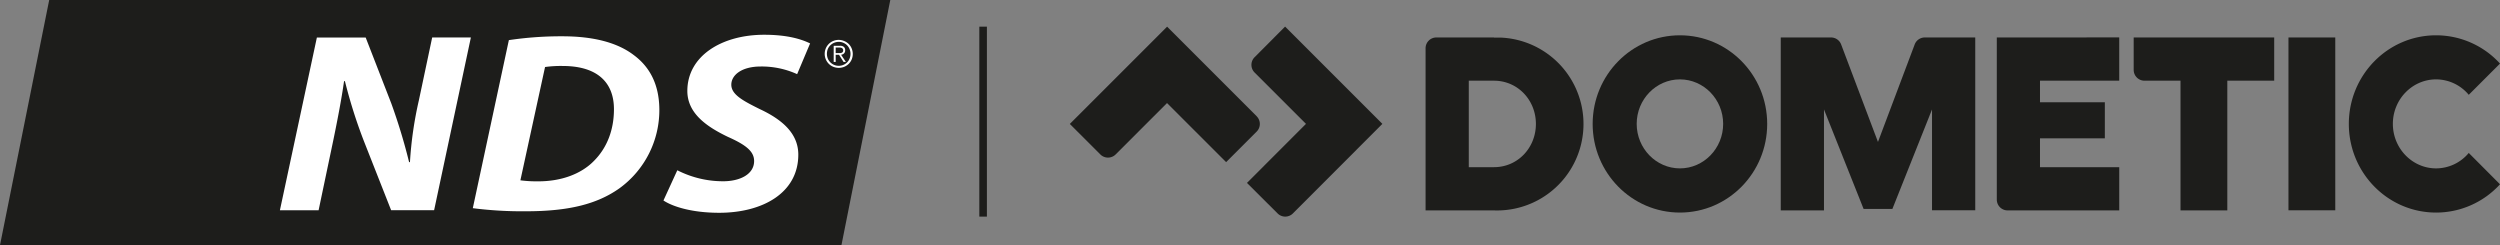
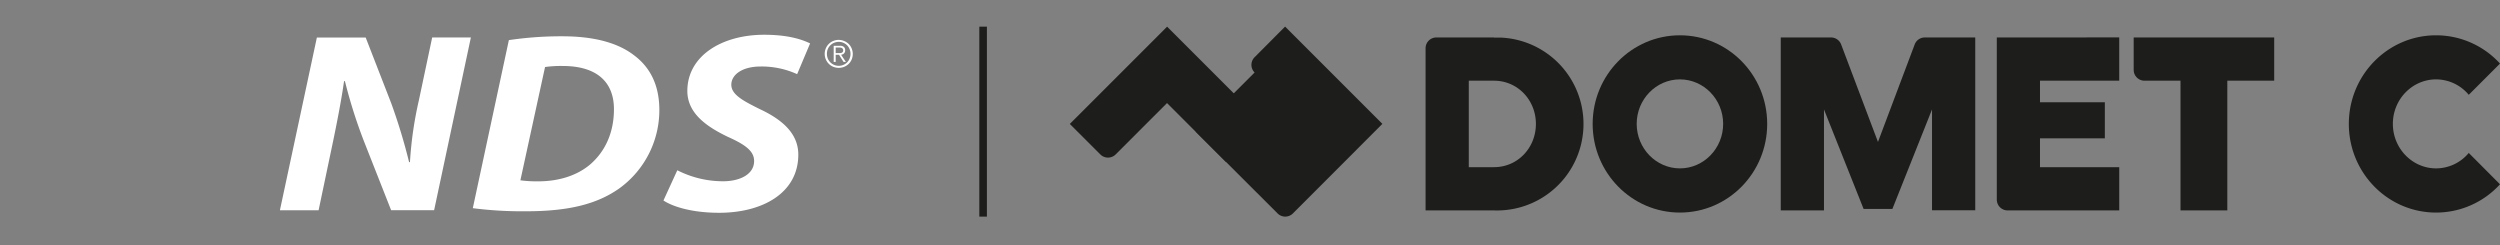
<svg xmlns="http://www.w3.org/2000/svg" id="NDS_logo" data-name="NDS logo" width="1156.45" height="113.39" viewBox="0 0 1156.45 113.39">
  <rect x="0" y="0" width="1156.45" height="113.39" fill="#808080" stroke="none" />
  <defs>
    <style>.cls-1{fill:#1d1d1b;}.cls-2{fill:#fff;}</style>
  </defs>
  <path class="cls-1" d="M691.09,17.33H664.44a5,5,0,0,0-5,5v75h31.64a40,40,0,0,0,2.83-79.95c-.94,0-1.89,0-2.83,0Zm-11.66,60v-40h11.66c11,0,19.39,9,19.39,20s-8.37,20-19.39,20Z" />
  <path class="cls-1" d="M890.36,17.33a5,5,0,0,0-4.7,3.33l-16.95,45-17-45a5,5,0,0,0-4.7-3.33H823.74v80h20V50.64l18.32,46h13.32l18.33-46V97.28h20V17.33Z" />
-   <polygon class="cls-1" points="1058.6 97.28 1080.25 97.28 1080.25 57.3 1080.25 17.33 1058.6 17.33 1058.6 97.28" />
  <path class="cls-1" d="M923.68,17.33v75a5,5,0,0,0,5,5h51.64v-20H943.66V64h30V47.31h-30v-10h36.65v-20Z" />
  <path class="cls-1" d="M987,17.33v15a5,5,0,0,0,5,5h16.66v60h21.65v-60H1052v-20Z" />
  <path class="cls-1" d="M777.1,16.33c-22.29,0-40.37,18.35-40.37,41s18.08,41,40.37,41,40.37-18.35,40.37-41S799.4,16.33,777.1,16.33Zm0,61.56c-11,0-20-9.23-20-20.59s9-20.58,20-20.58,20,9.23,20,20.58S788.12,77.89,777.1,77.89Z" />
-   <path class="cls-1" d="M580.35,26.47a5,5,0,0,0,0,7.07L604.12,57.3l-27.3,27.31L591,98.74a5,5,0,0,0,7.06,0l41.4-41.44-45-45Z" />
+   <path class="cls-1" d="M580.35,26.47a5,5,0,0,0,0,7.07l-27.3,27.31L591,98.74a5,5,0,0,0,7.06,0l41.4-41.44-45-45Z" />
  <path class="cls-1" d="M581.32,53.77,539.88,12.33l-45,45L509,71.44a5,5,0,0,0,7.07,0l23.77-23.77L567.18,75l14.13-14.13a5,5,0,0,0,0-7.07Z" />
  <path class="cls-1" d="M1126.89,36.72A19.71,19.71,0,0,1,1142,43.86l14.45-14.45a40,40,0,0,0-29.56-13.08c-22.3,0-40.37,18.35-40.37,41s18.07,41,40.37,41a40,40,0,0,0,29.56-13.08L1142,70.75a19.71,19.71,0,0,1-15.11,7.14c-11,0-20-9.23-20-20.59S1115.87,36.72,1126.89,36.72Z" />
  <rect class="cls-1" x="453.02" y="12.33" width="3.5" height="87.87" />
-   <polygon id="Losanga" class="cls-1" points="389.24 113.39 0 113.39 22.76 0 411.83 0 389.24 113.39" />
  <path class="cls-2" d="M147.38,97.25l5.88-28c2.67-12.57,4.82-23.94,5.88-31.64l.4-.13a232.2,232.2,0,0,0,8.82,27.86l12.56,31.88h19.9l17-79.89h-17.9l-6.14,29A173.58,173.58,0,0,0,189.64,75h-.4A266,266,0,0,0,181,47.83L169.16,17.36H146.58l-17.1,79.89Z" />
  <path class="cls-2" d="M218.71,96.3a180.43,180.43,0,0,0,24.59,1.43c19.51,0,32.74-3.22,43.15-10.56A44.69,44.69,0,0,0,305,50.43c-.13-11.74-4.67-19.67-11.89-25-7.62-5.81-18.83-8.64-32.86-8.64a164.15,164.15,0,0,0-24.86,1.77ZM252.13,31a52.79,52.79,0,0,1,8.14-.48c15.9,0,23.73,7.48,23.73,20,0,9.59-3.19,17.88-9.34,24-5.89,6-15.1,9.36-25.53,9.36a57.69,57.69,0,0,1-8.41-.47Z" />
  <path class="cls-2" d="M306.9,92.74c4.27,2.85,13.21,5.69,25.78,5.69,20,0,36.6-9.12,36.6-26.9,0-9.48-6.95-16-17.9-21.1-7.62-3.8-13.09-6.65-13.09-11.26,0-4.38,4.69-8.41,13.63-8.41a39.64,39.64,0,0,1,16.82,3.54l6-14.22c-3.88-1.88-10.29-4-21.25-4-19.65,0-35.54,9.83-35.54,26,0,10.42,9.09,16.59,18.71,21.21C345,67,348.84,70,348.84,74.49c0,6.29-6.81,9.36-14.29,9.36a46.56,46.56,0,0,1-21.24-5.09Z" />
  <path class="cls-2" d="M388,18.45a6.42,6.42,0,0,0-2.56.5,6.19,6.19,0,0,0-2.06,1.37,6.54,6.54,0,0,0,0,9.2,6.35,6.35,0,0,0,2.06,1.37,6.77,6.77,0,0,0,5.12,0,6.63,6.63,0,0,0,2.06-1.37,6.36,6.36,0,0,0,1.35-2,6.72,6.72,0,0,0,0-5.1,6.29,6.29,0,0,0-1.35-2.06A6.48,6.48,0,0,0,390.55,19,6.56,6.56,0,0,0,388,18.45Zm0,.91a5.36,5.36,0,0,1,2.16.45A5.46,5.46,0,0,1,391.89,21,5.27,5.27,0,0,1,393,22.75a5.6,5.6,0,0,1,.43,2.17,5.66,5.66,0,0,1-.43,2.19,5.3,5.3,0,0,1-1.14,1.74A5.37,5.37,0,0,1,390.15,30a5.19,5.19,0,0,1-2.16.44A5.33,5.33,0,0,1,385.8,30a5.57,5.57,0,0,1-1.73-1.19,5.5,5.5,0,0,1-1.15-1.74,6.07,6.07,0,0,1-.4-2.19,6,6,0,0,1,.4-2.17A5.37,5.37,0,0,1,384.07,21,5.57,5.57,0,0,1,388,19.36Zm-1.43,9.3V25.35h1.55l2.09,3.31h1.09l-2.22-3.31a3,3,0,0,0,.72-.22,2,2,0,0,0,.59-.4,1.75,1.75,0,0,0,.42-.62,2.06,2.06,0,0,0,.15-.85,2,2,0,0,0-.59-1.55,2.67,2.67,0,0,0-1.85-.53h-2.87v7.48Zm1.22-4.1h-1.22V22h1.7a3.49,3.49,0,0,1,.65.05,1.69,1.69,0,0,1,.57.2,1.27,1.27,0,0,1,.4.4,1.21,1.21,0,0,1,.15.64,1.29,1.29,0,0,1-.2.74,1,1,0,0,1-.51.38,2.2,2.2,0,0,1-.72.15Z" />
</svg>